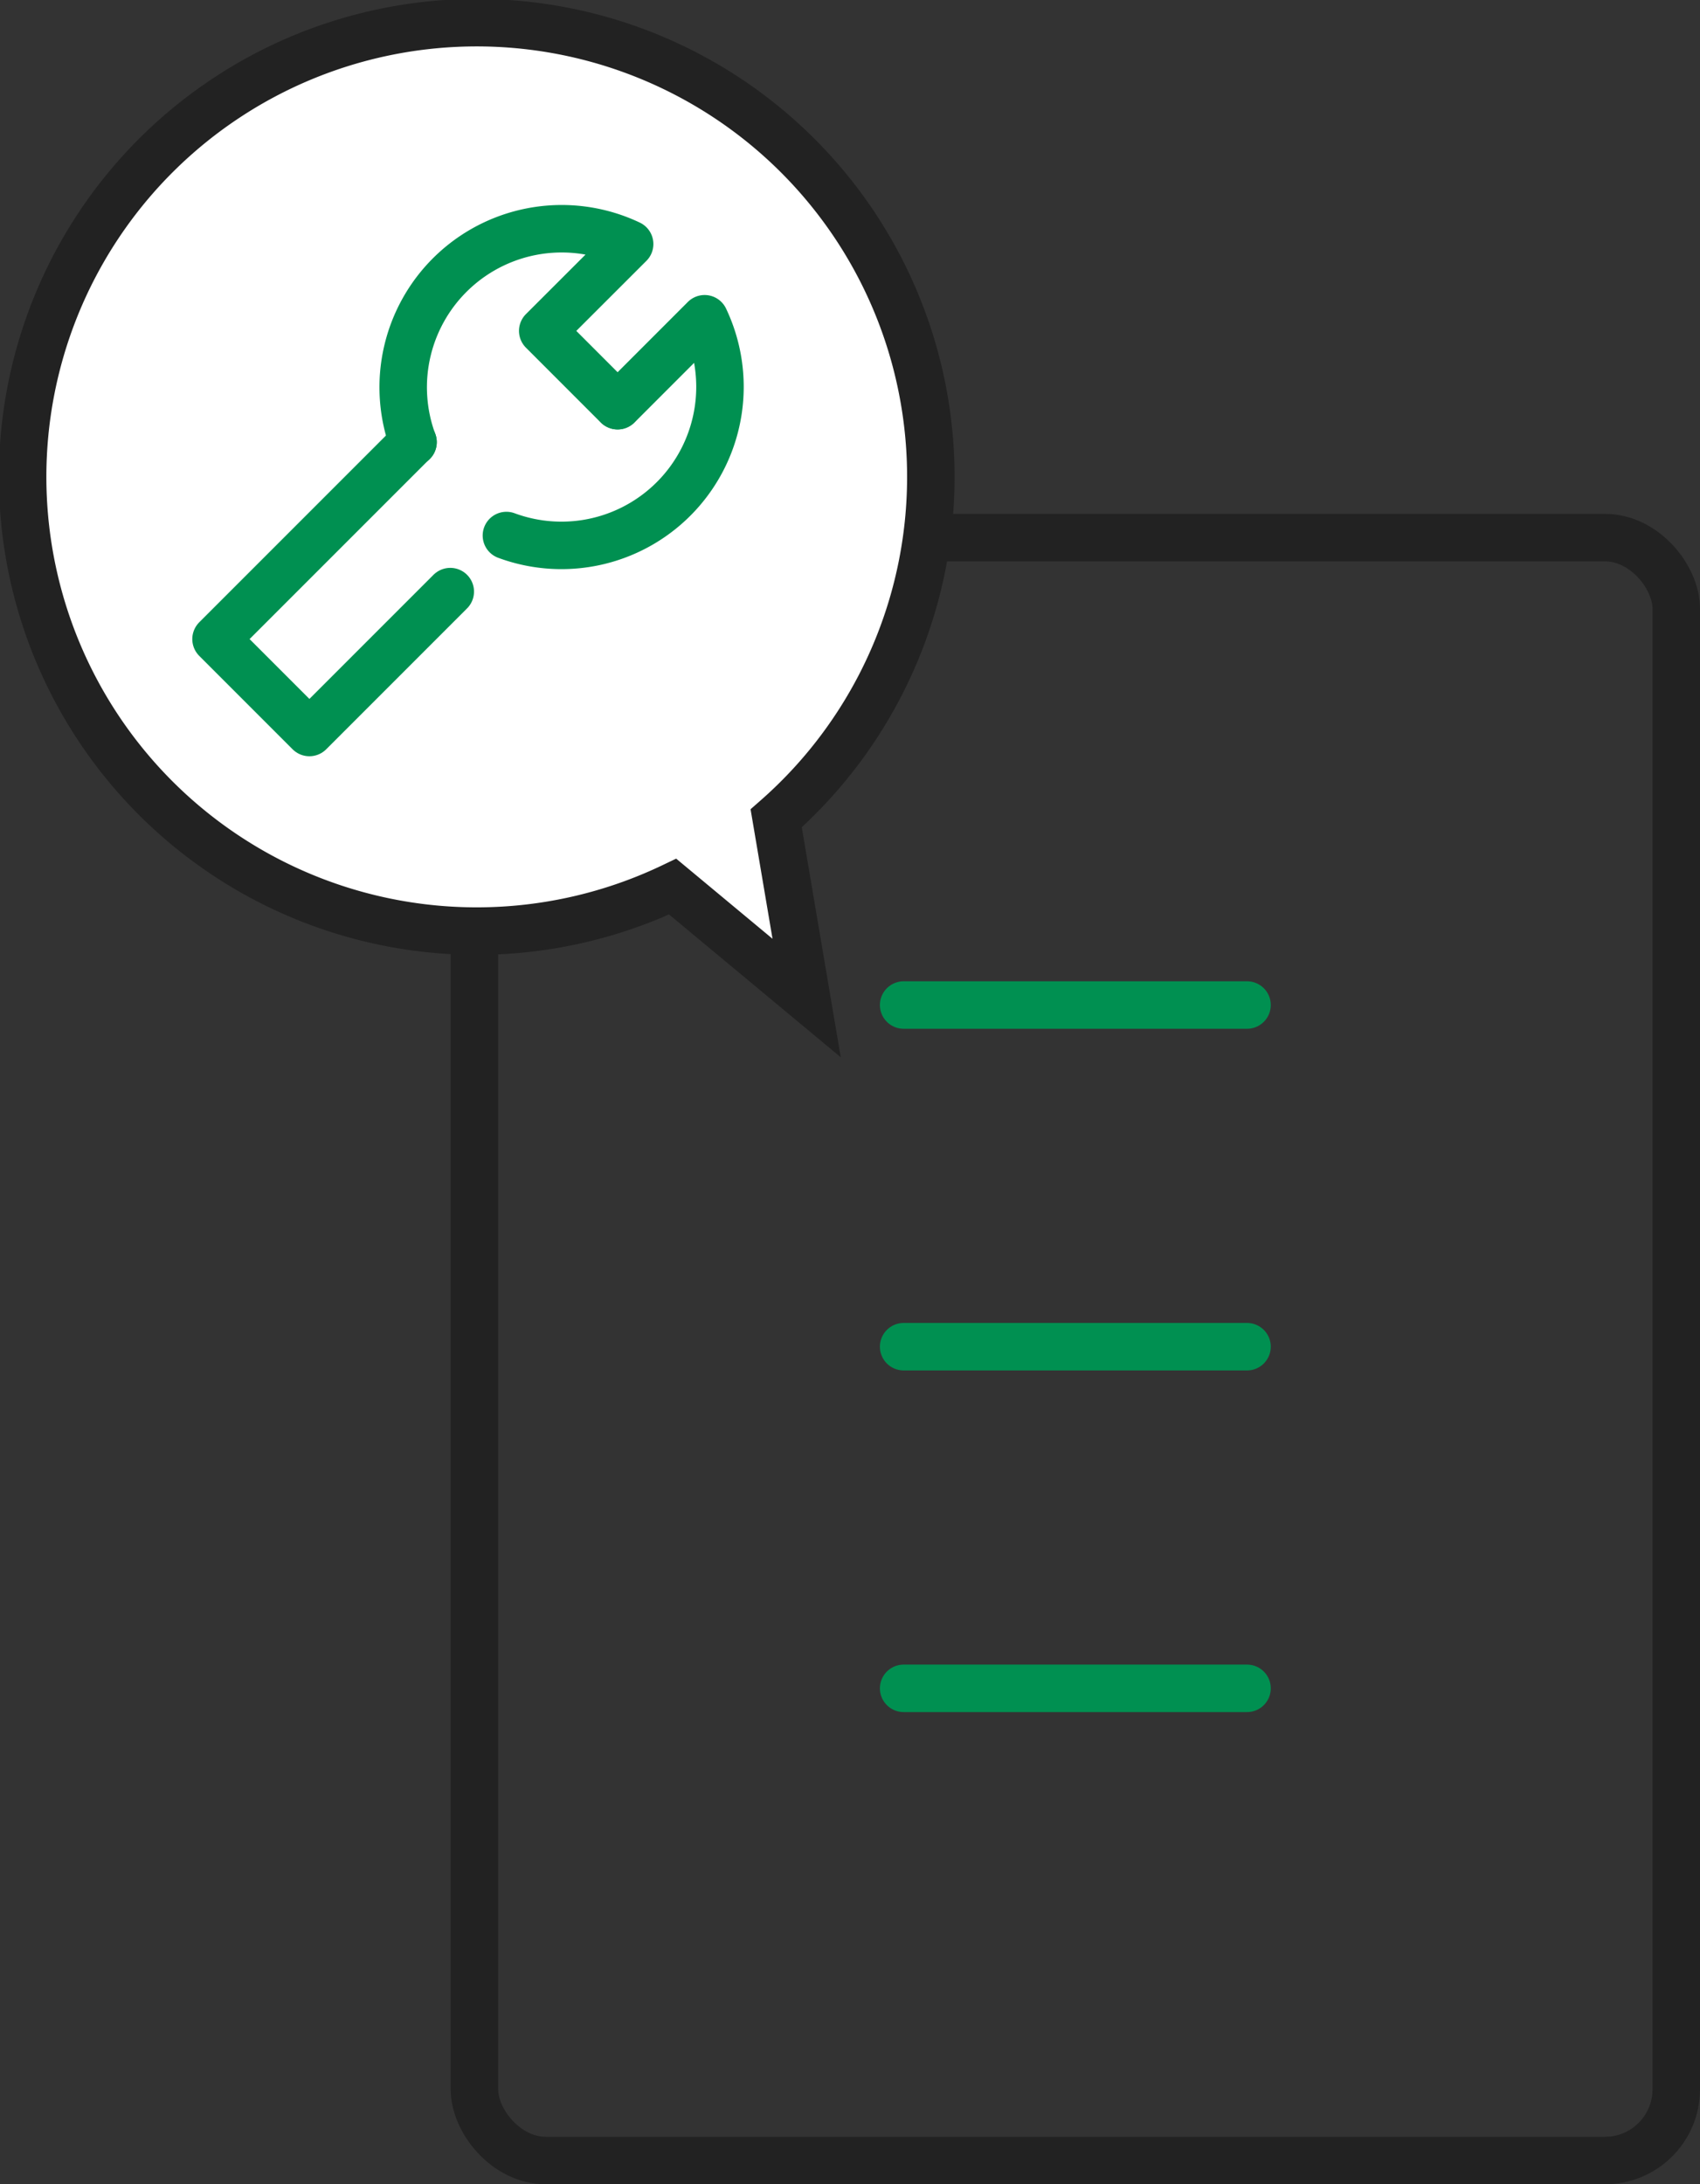
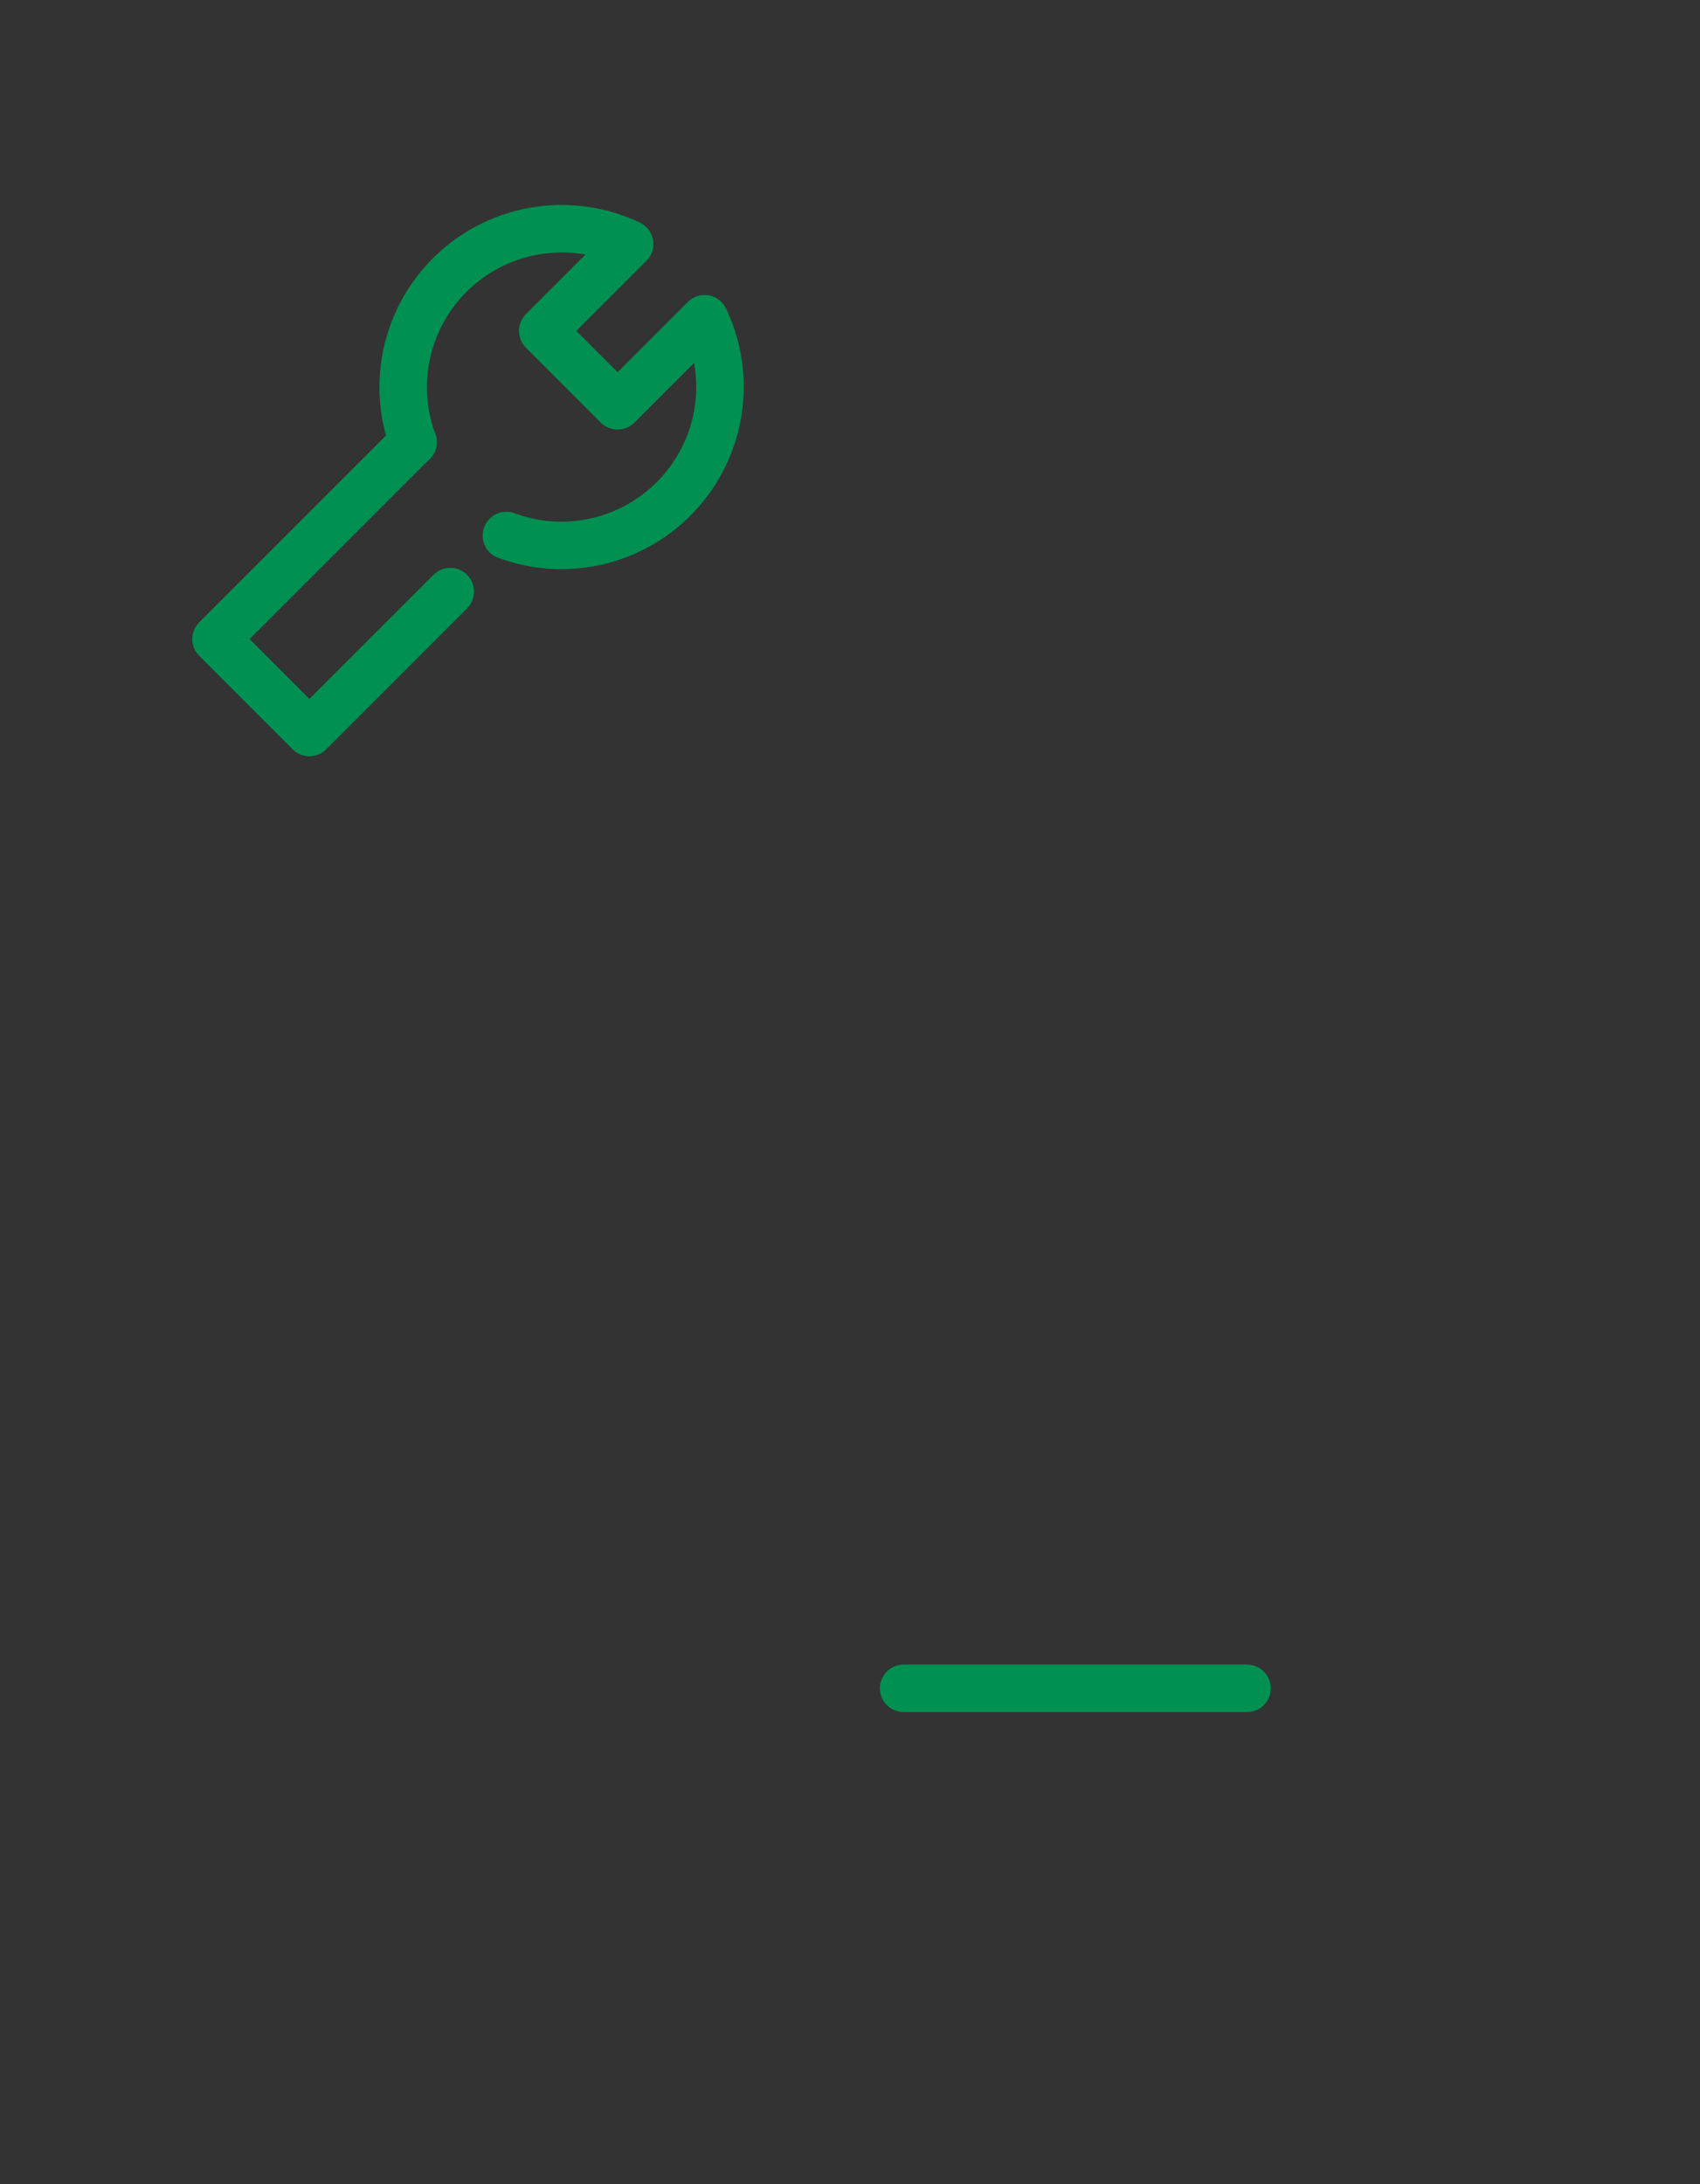
<svg xmlns="http://www.w3.org/2000/svg" width="71.62" height="92" viewBox="0 0 71.62 92">
  <rect x="0" y="0" width="71.62" height="92" fill="#333333" stroke="none" />
  <g id="グループ_645" data-name="グループ 645" transform="translate(-421.501 -2516.833)">
    <g id="_792_me_h" data-name="792_me_h" transform="translate(441.488 2539.478)">
-       <rect id="長方形_684" data-name="長方形 684" width="50.633" height="68.355" rx="3" transform="translate(0 0)" fill="none" stroke="#222" stroke-linejoin="round" stroke-width="2" />
-       <line id="線_76" data-name="線 76" x2="14.467" transform="translate(18.083 19.686)" fill="none" stroke="#009051" stroke-linecap="round" stroke-linejoin="round" stroke-width="2" />
-       <line id="線_77" data-name="線 77" x2="14.467" transform="translate(18.083 34.077)" fill="none" stroke="#009051" stroke-linecap="round" stroke-linejoin="round" stroke-width="2" />
      <line id="線_78" data-name="線 78" x2="14.467" transform="translate(18.083 48.467)" fill="none" stroke="#009051" stroke-linecap="round" stroke-linejoin="round" stroke-width="2" />
    </g>
    <g id="グループ_627" data-name="グループ 627" transform="translate(422.501 2517.833)">
-       <path id="合体_1" data-name="合体 1" d="M27.34,36.344A19.131,19.131,0,1,1,31.7,33.468l1.283,7.568Z" fill="#fff" stroke="#222" stroke-width="2" />
      <g id="i_a" transform="translate(8.1 8.631)">
        <g id="icon_data" transform="translate(0)">
          <path id="パス_794" data-name="パス 794" d="M28.363,12.508l-3.149-3.15L28.875,5.7a6.677,6.677,0,0,0-9.125,8.348" transform="translate(-11.449 -5.052)" fill="none" stroke="#009051" stroke-linecap="round" stroke-linejoin="round" stroke-width="2" />
          <path id="パス_795" data-name="パス 795" d="M27.15,21A6.678,6.678,0,0,0,35.5,11.87l-3.661,3.662" transform="translate(-14.915 -8.075)" fill="none" stroke="#009051" stroke-linecap="round" stroke-linejoin="round" stroke-width="2" />
          <path id="パス_796" data-name="パス 796" d="M13.461,21.2l-8.3,8.3,3.934,3.935L15.03,27.5" transform="translate(-5.16 -12.213)" fill="none" stroke="#009051" stroke-linecap="round" stroke-linejoin="round" stroke-width="2" />
        </g>
      </g>
    </g>
  </g>
</svg>